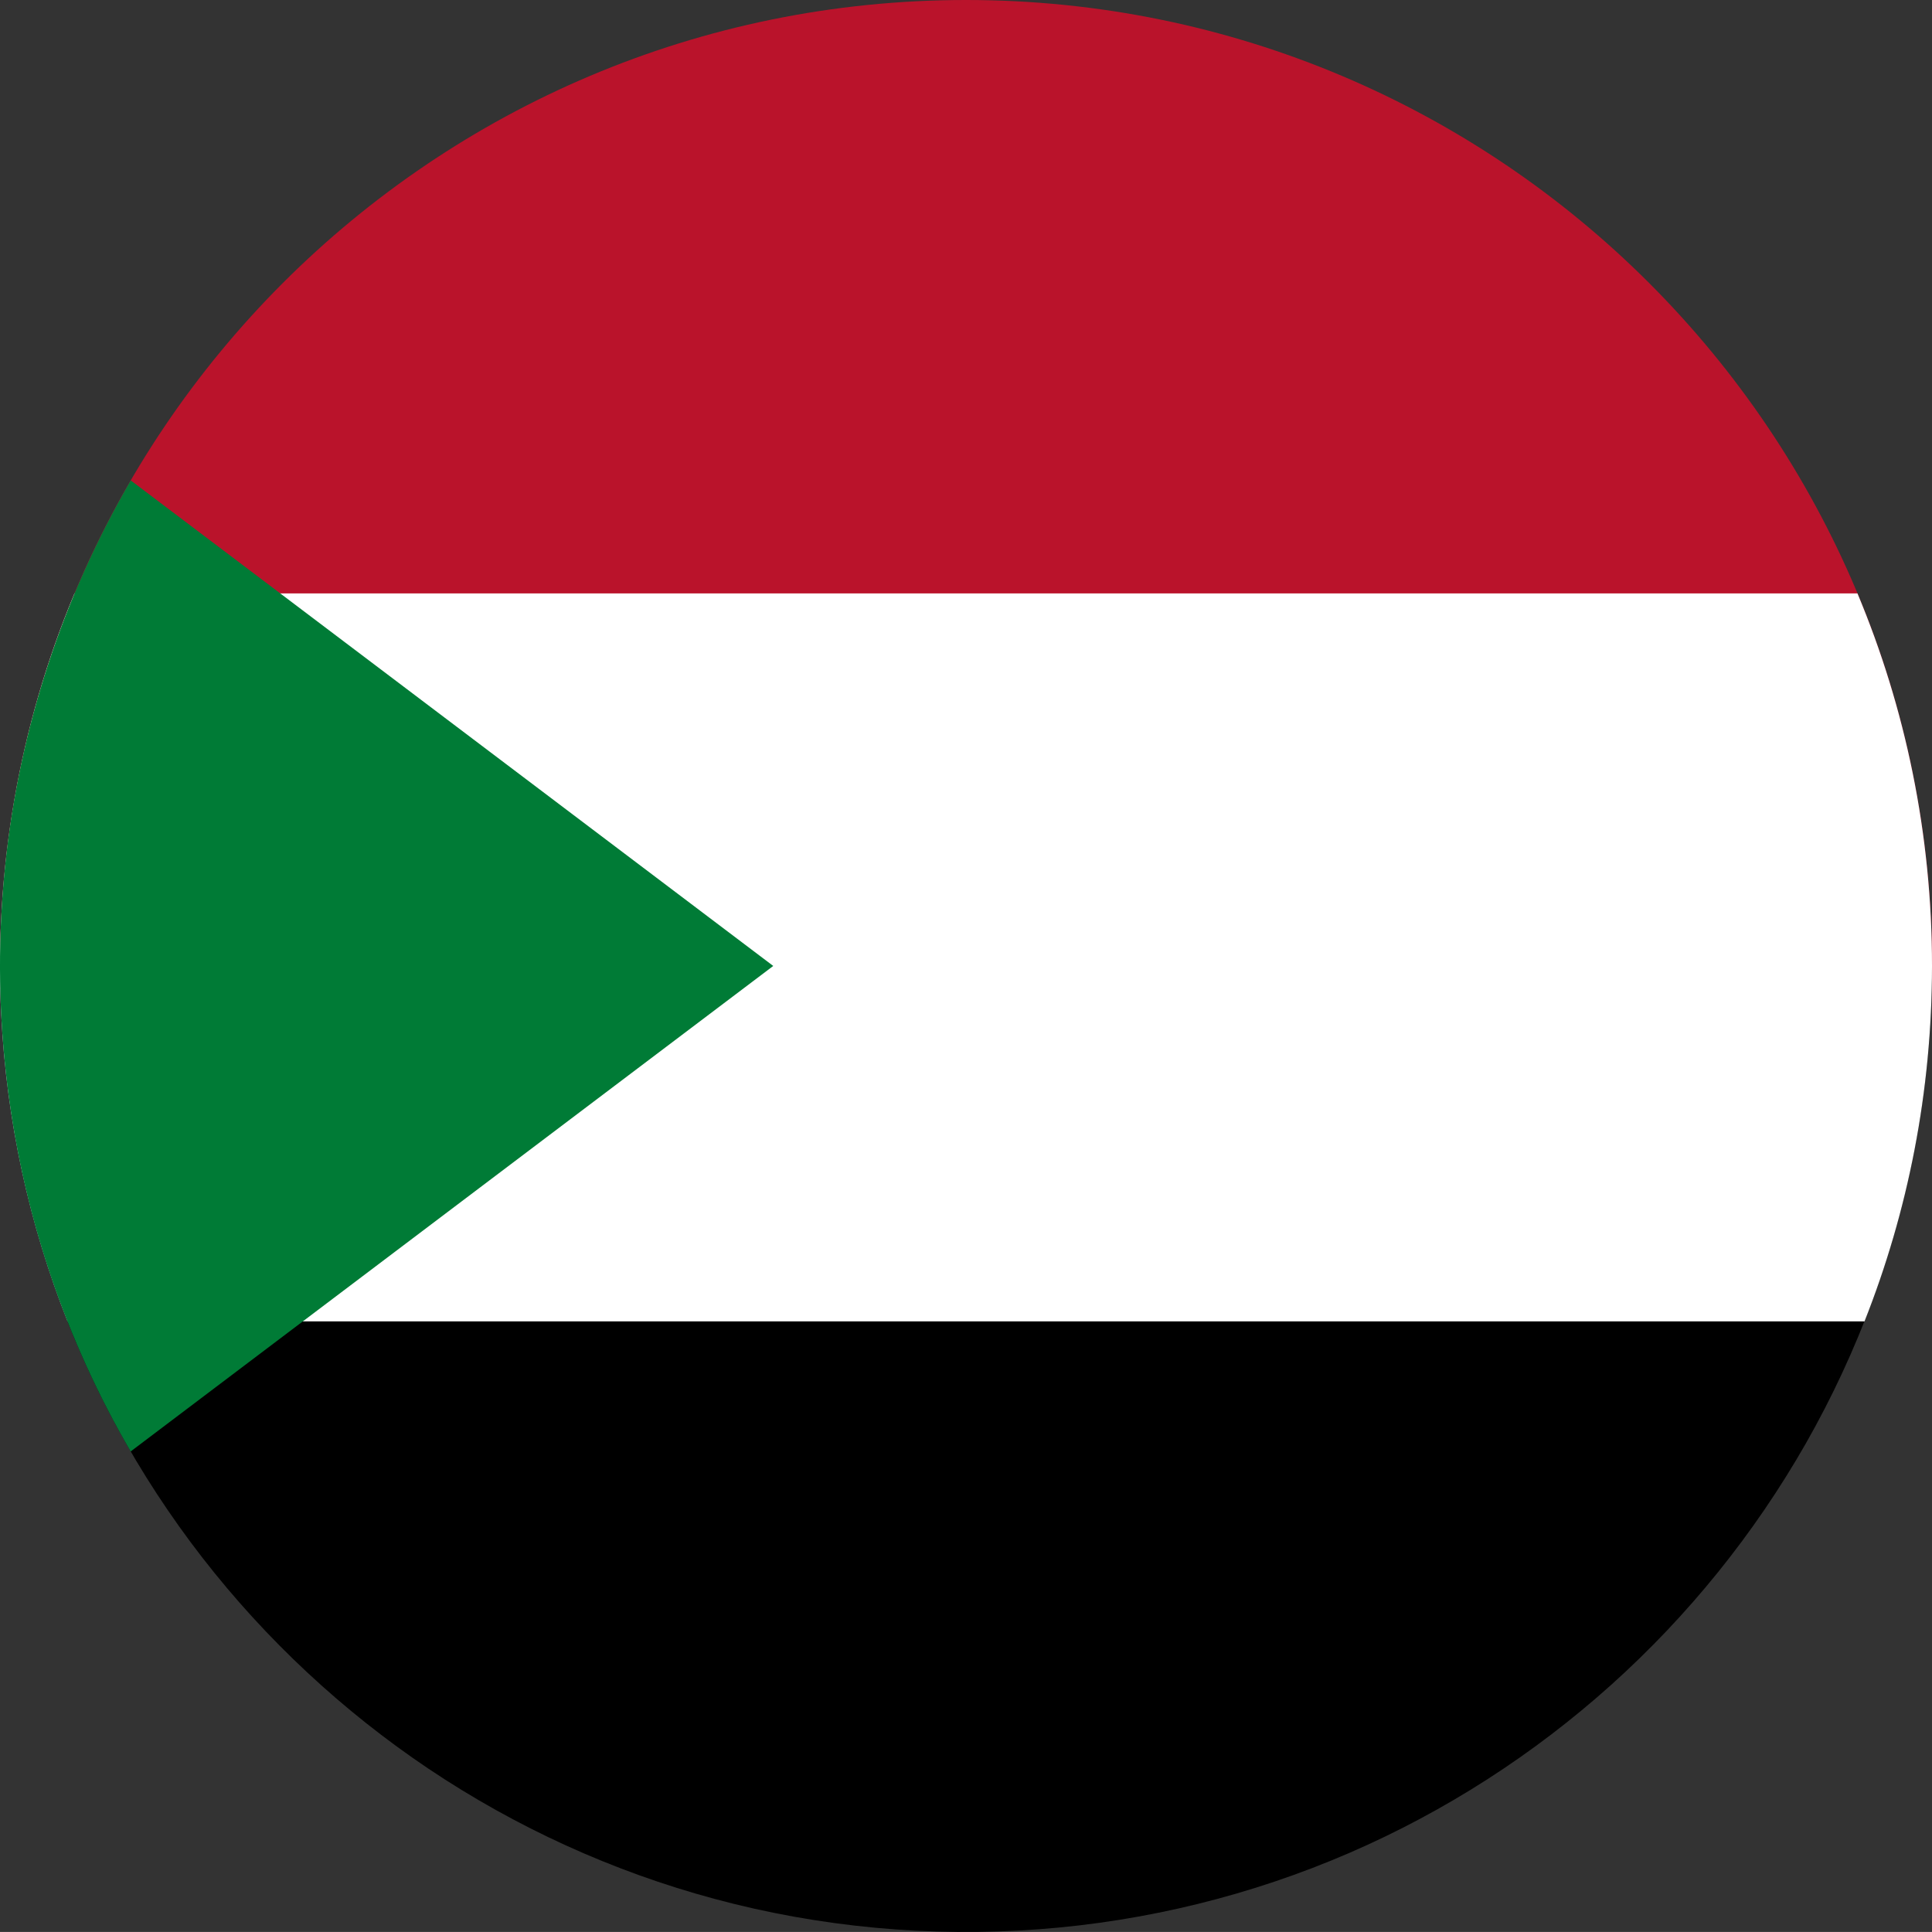
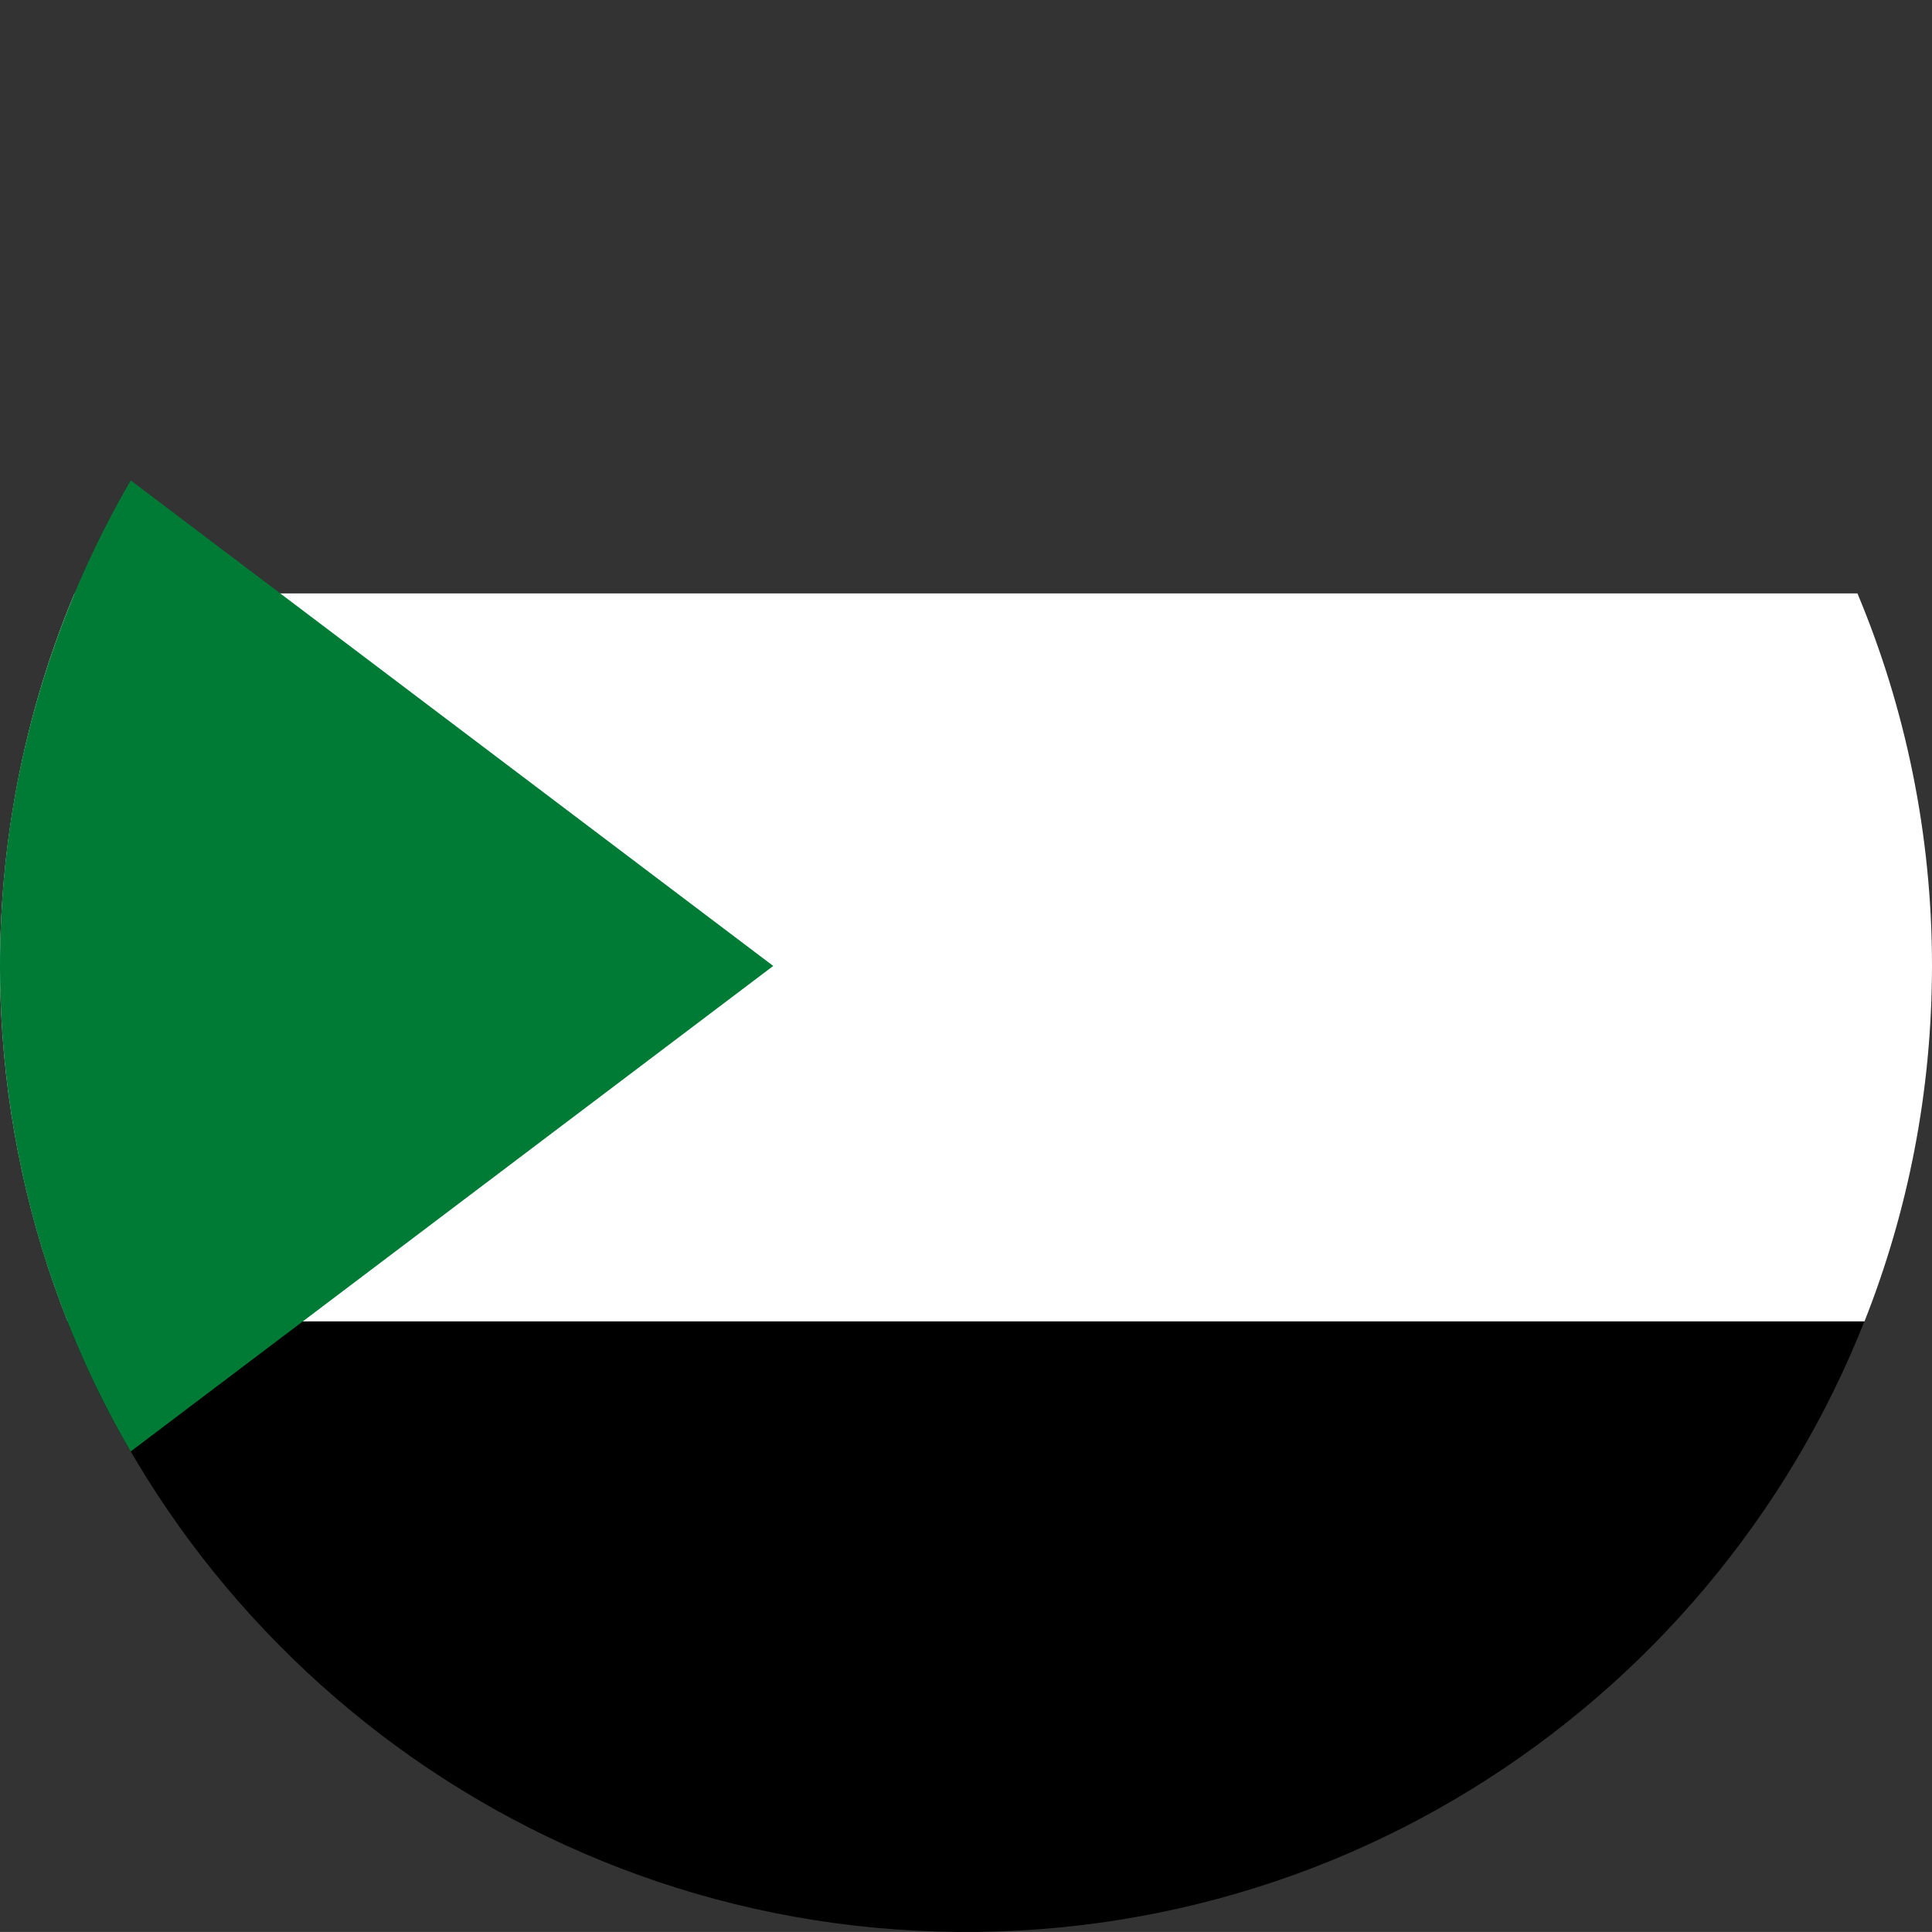
<svg xmlns="http://www.w3.org/2000/svg" version="1.1" x="0px" y="0px" viewBox="0 0 38.018 38.017" style="enable-background:new 0 0 38.018 38.017;" xml:space="preserve">
  <rect x="0" y="0" width="38.018" height="38.017" fill="#333333" stroke="none" />
  <g id="Layer_85">
    <g id="Layer_86">
      <g>
-         <path style="fill:#BA132B;" d="M19.009,0C8.511,0,0,8.51,0,19.008h38.018C38.017,8.51,29.507,0,19.009,0z" />
        <path d="M38.018,19.009C38.018,19.008,0,19.008,0,19.008c0,2.122,0.352,4.241,1.049,6.246c0.676,1.942,1.671,3.771,2.932,5.396     c1.251,1.612,2.76,3.02,4.454,4.157c1.717,1.151,3.621,2.019,5.617,2.557c2.077,0.561,4.249,0.76,6.394,0.6     c2.103-0.157,4.176-0.666,6.111-1.504c1.88-0.814,3.625-1.937,5.149-3.306c1.519-1.364,2.816-2.973,3.828-4.747     c1.03-1.808,1.759-3.784,2.147-5.829C37.906,21.402,38.018,20.206,38.018,19.009z" />
        <path style="fill:#FFFFFF;" d="M38.018,19.009c0-2.599-0.523-5.075-1.467-7.332H1.466c-1.093,2.613-1.583,5.462-1.442,8.29     c0.103,2.066,0.543,4.112,1.305,6.035H36.69C37.546,23.838,38.018,21.479,38.018,19.009z" />
        <path style="fill:#007B36;" d="M2.573,9.454c-1.346,2.311-2.192,4.899-2.47,7.559c-0.284,2.724,0.019,5.504,0.897,8.098     c0.406,1.199,0.934,2.358,1.571,3.451l12.645-9.554L2.573,9.454z" />
      </g>
    </g>
  </g>
  <g id="Layer_1">
</g>
</svg>